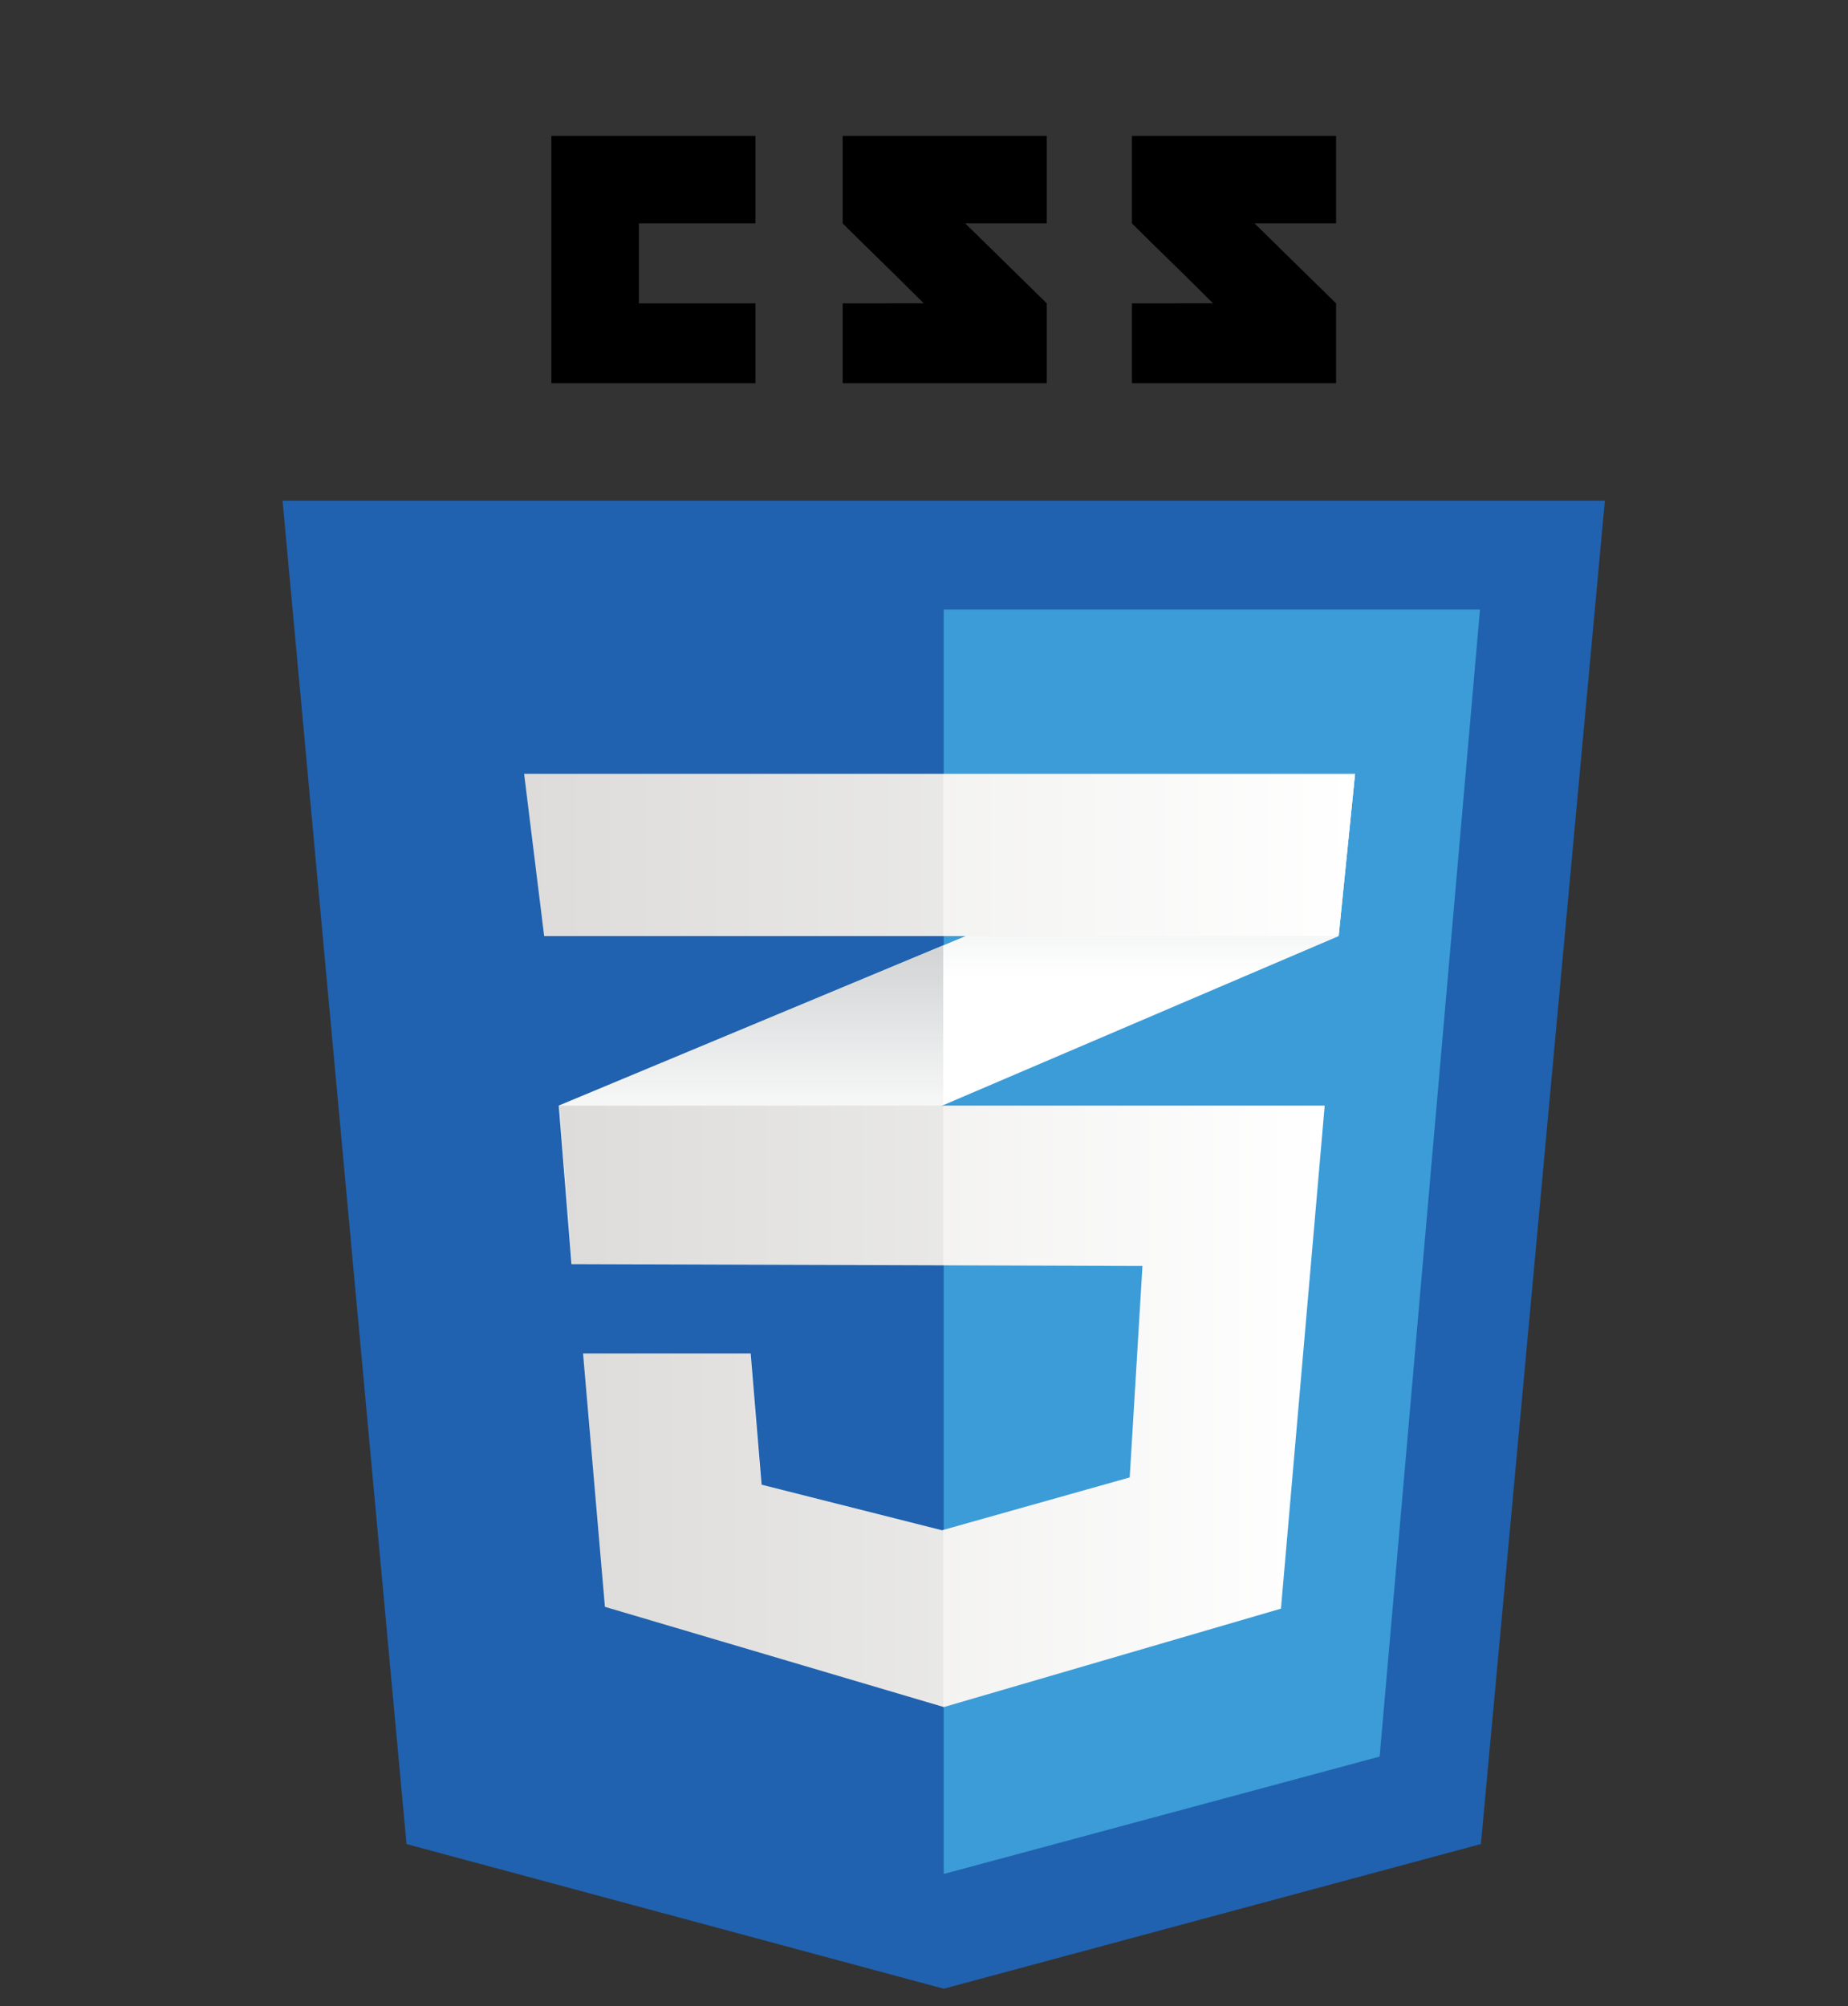
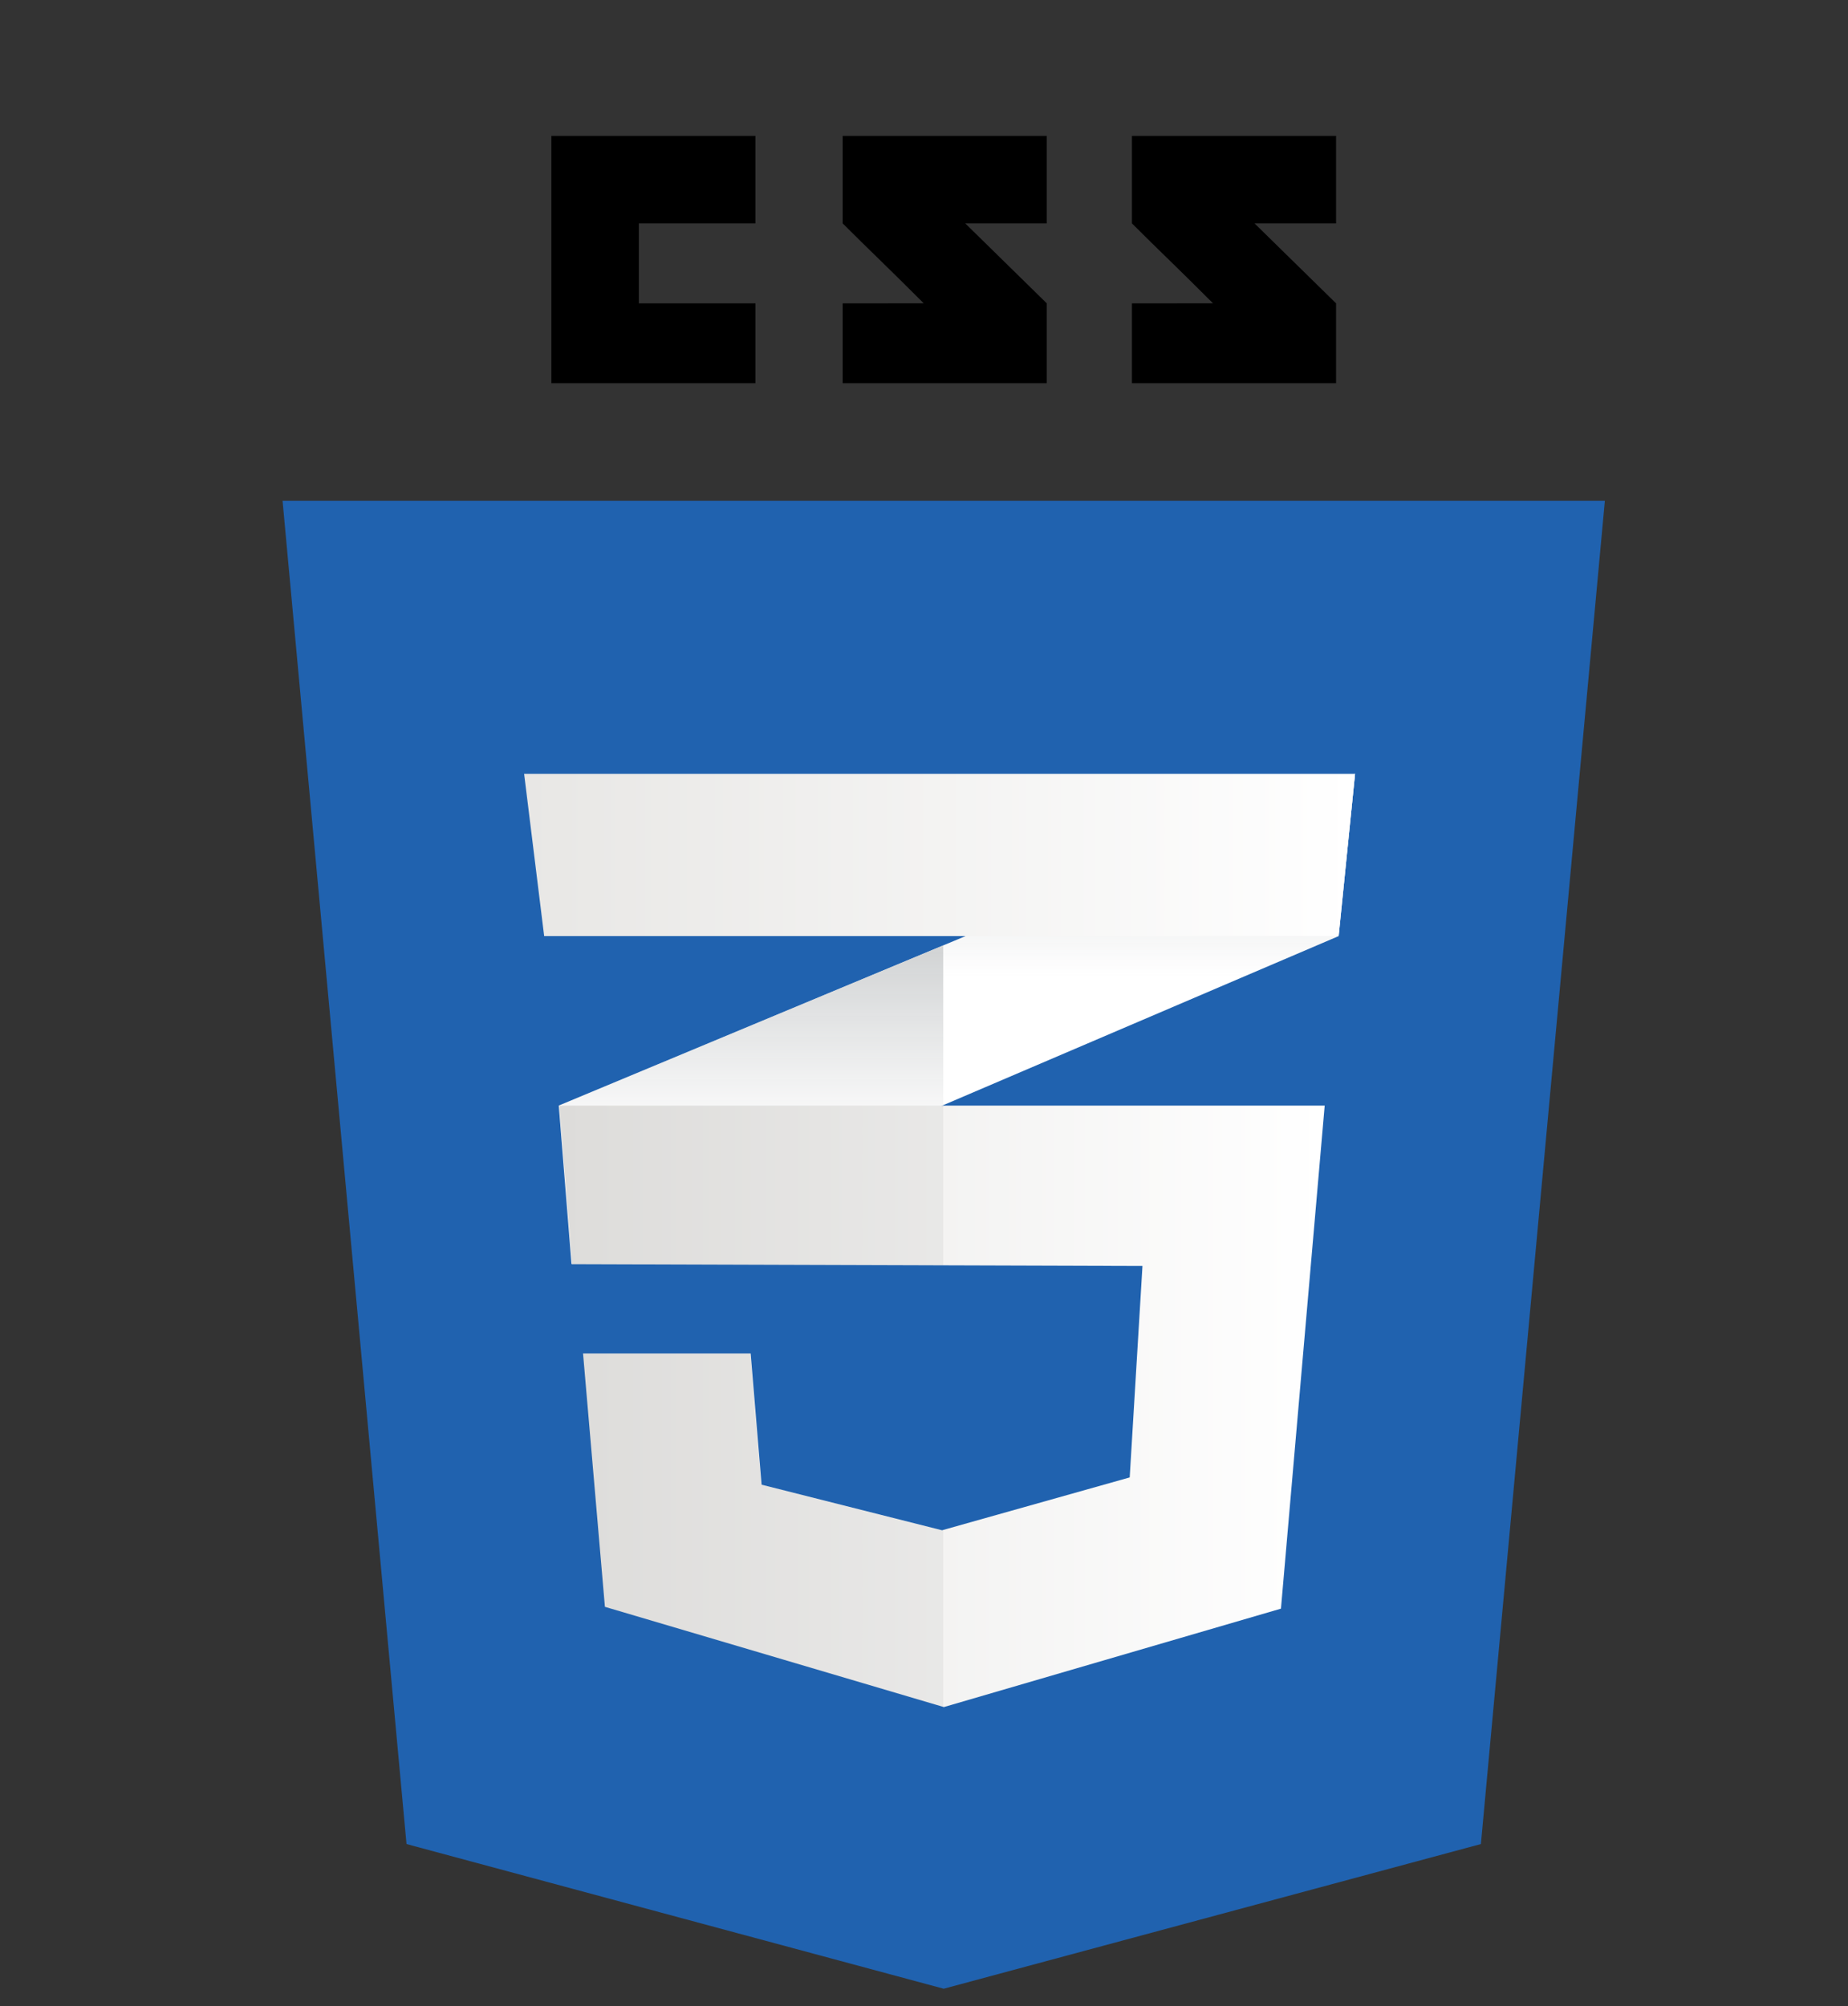
<svg xmlns="http://www.w3.org/2000/svg" viewBox="30 0 468.584 508.584">
  <rect x="30" y="0" width="468.584" height="508.584" fill="#333333" stroke="none" />
  <path fill="none" d="M0 0h538.584v538.583H0V0z" />
  <path fill="#2062af" d="M405.5 467.454L269.29 504.13l-136.212-36.676-31.432-340.525h335.29L405.5 467.454z" />
-   <path fill="#3c9cd7" d="M269.289 154.511v320.367l.308.084 110.229-29.682 25.443-290.769h-135.98z" />
  <path fill="black" d="M191.985 76.899V56.631h29.571V34.453h-51.749v62.684h51.749V76.899h-29.571zm82.766-20.268h20.674V34.453h-51.754v22.178c6.924 6.924 10.535 10.238 20.549 20.252-5.854 0-20.549.021-20.549.02v20.234h51.754V76.899l-20.674-20.268zm73.352 0h20.673V34.453H317.02v22.178c6.924 6.924 10.537 10.238 20.551 20.252-5.852 0-20.551.021-20.551.02v20.234h51.757V76.899l-20.674-20.268z" />
  <path fill="#fff" d="M269.168 239.656l-97.49 40.602 3.233 40.199 94.257-40.301 100.265-42.868 4.157-41.122-104.422 43.49z" />
  <linearGradient id="a" x1="-825.508" x2="-825.508" y1="1338.301" y2="1419.102" gradientTransform="matrix(1 0 0 -1 1045.93 1658.759)" gradientUnits="userSpaceOnUse">
    <stop offset="0.387" stop-color="#d1d3d4" stop-opacity="0" />
    <stop offset="1" stop-color="#d1d3d4" />
  </linearGradient>
  <path fill="url(#a)" d="M171.677 280.258l3.233 40.199 94.257-40.301v-40.5l-97.49 40.602z" />
  <linearGradient id="b" x1="-724.552" x2="-724.552" y1="1378.602" y2="1462.591" gradientTransform="matrix(1 0 0 -1 1045.93 1658.759)" gradientUnits="userSpaceOnUse">
    <stop offset="0.387" stop-color="#d1d3d4" stop-opacity="0" />
    <stop offset="1" stop-color="#d1d3d4" />
  </linearGradient>
  <path fill="url(#b)" d="M373.59 196.167l-104.422 43.489v40.5l100.265-42.868 4.157-41.121z" />
  <linearGradient id="c" x1="-874.103" x2="-680.039" y1="1302.263" y2="1302.263" gradientTransform="matrix(1 0 0 -1 1045.93 1658.759)" gradientUnits="userSpaceOnUse">
    <stop offset="0" stop-color="#e8e7e5" />
    <stop offset="1" stop-color="#fff" />
  </linearGradient>
  <path fill="url(#c)" d="M171.827 280.258l3.234 40.199 144.625.461-3.235 53.598-47.59 13.398-45.748-11.551-2.772-33.268h-42.508l5.545 64.225 85.945 25.412 85.479-24.951 11.09-127.523H171.827z" />
  <path d="M269.168 280.258h-97.49l3.233 40.199 94.257.301v-40.5zm0 107.528l-.462.129-45.742-11.551-2.772-33.268h-42.507l5.544 64.225 85.939 25.412v-44.947z" opacity="0.05" />
  <linearGradient id="d" x1="-883.032" x2="-672.341" y1="1442.031" y2="1442.031" gradientTransform="matrix(1 0 0 -1 1045.93 1658.759)" gradientUnits="userSpaceOnUse">
    <stop offset="0" stop-color="#e8e7e5" />
    <stop offset="1" stop-color="#fff" />
  </linearGradient>
  <path fill="url(#d)" d="M162.898 196.167H373.59l-4.157 41.122H167.98l-5.082-41.122z" />
-   <path d="M269.168 196.167h-106.27l5.082 41.122h101.188v-41.122z" opacity="0.05" />
</svg>